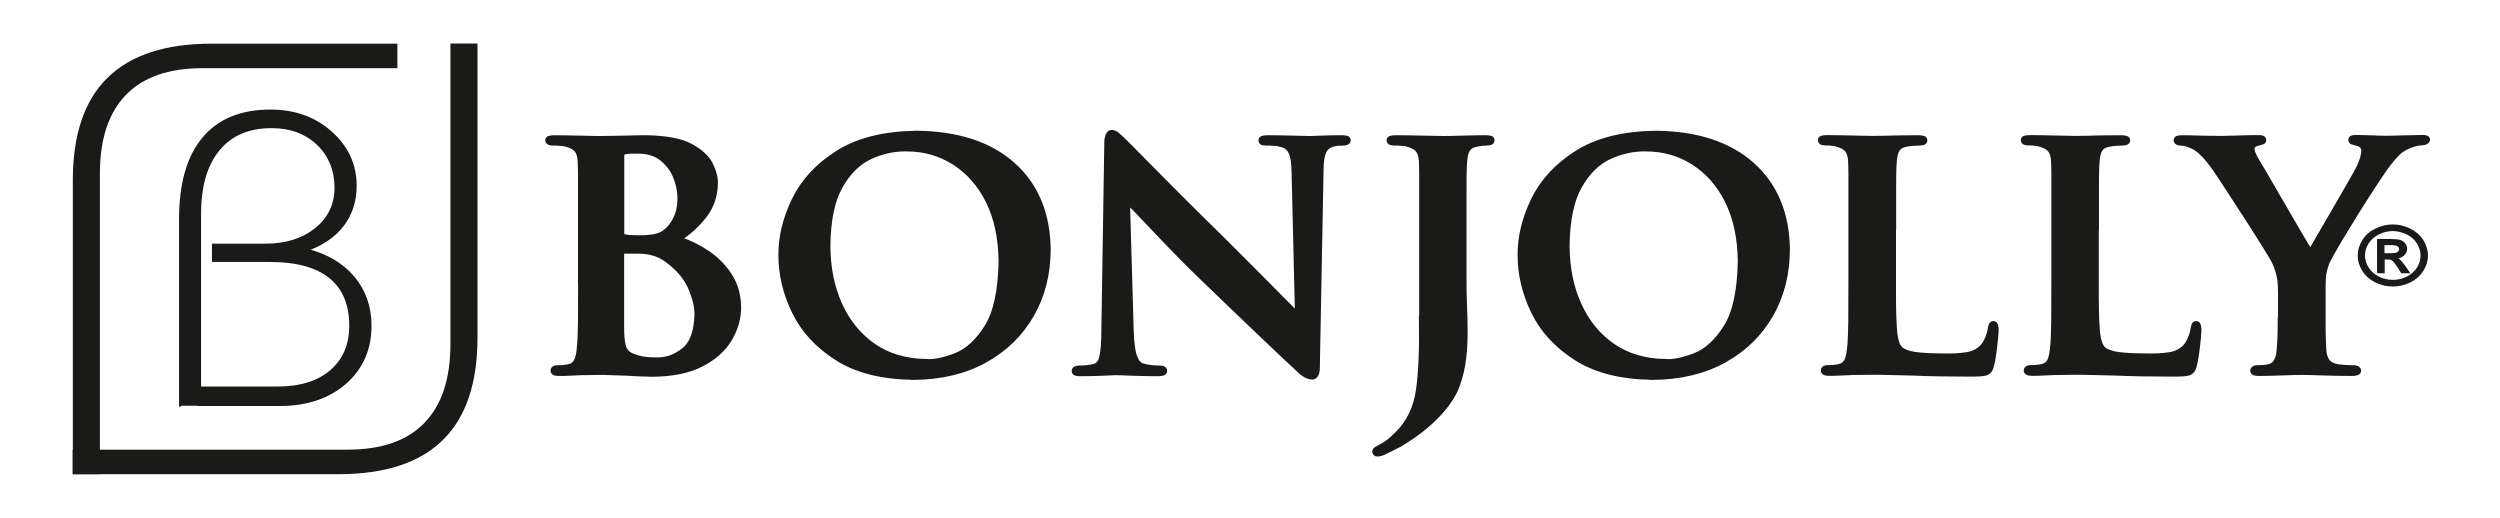
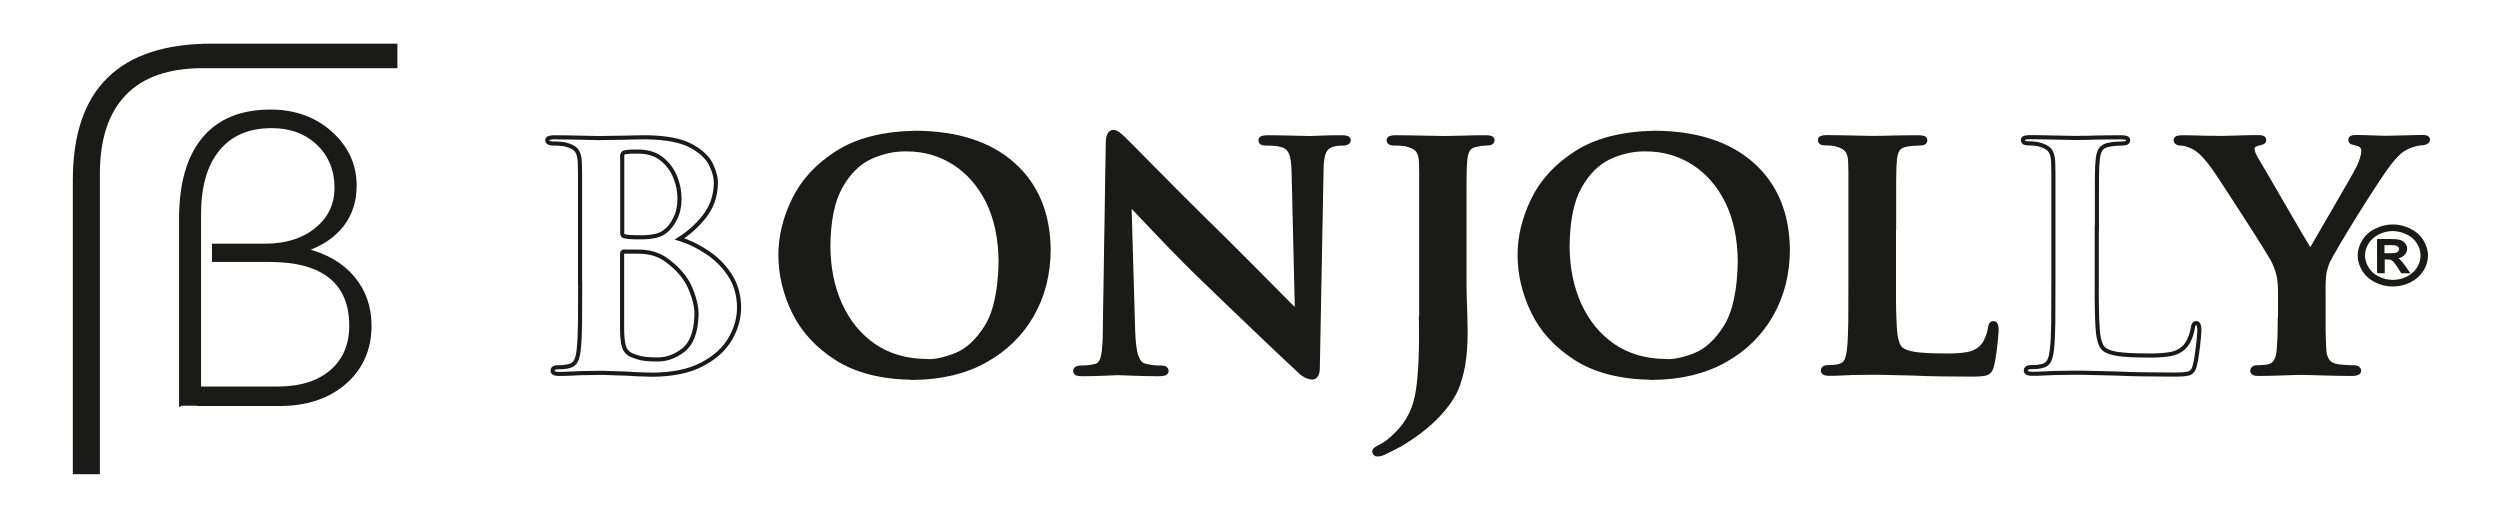
<svg xmlns="http://www.w3.org/2000/svg" id="Layer_1" version="1.1" viewBox="0 0 188.48 39.04">
  <defs>
    <style>
      .st0 {
        fill: #1a1a18;
        fill-rule: evenodd;
      }

      .st1 {
        stroke-width: .12px;
      }

      .st1, .st2, .st3 {
        fill: none;
        stroke: #1a1a18;
      }

      .st1, .st3 {
        stroke-miterlimit: 22.93;
      }

      .st2 {
        stroke-miterlimit: 3.86;
        stroke-width: .31px;
      }

      .st3 {
        stroke-width: .26px;
      }
    </style>
  </defs>
  <path class="st0" d="M13.63,30.48v-13.99c0-2.64.58-4.65,1.73-6.03,1.15-1.38,2.83-2.07,5.03-2.07,1.81,0,3.32.54,4.54,1.63,1.22,1.09,1.83,2.42,1.83,3.99,0,1.14-.32,2.13-.96,2.96-.64.83-1.57,1.45-2.8,1.88,1.54.37,2.74,1.06,3.6,2.07.85,1,1.28,2.22,1.28,3.64,0,1.76-.63,3.18-1.88,4.28-1.25,1.09-2.89,1.64-4.92,1.64h-6.08v-1.21h5.93c1.72,0,3.07-.42,4.05-1.26.98-.84,1.48-1.99,1.48-3.45,0-1.63-.51-2.85-1.54-3.69-1.03-.83-2.55-1.25-4.57-1.25h-4.24v-1.12h3.88c1.59,0,2.88-.41,3.87-1.22,1-.81,1.49-1.86,1.49-3.15s-.46-2.45-1.37-3.31c-.91-.86-2.08-1.29-3.49-1.29-1.75,0-3.09.57-4.04,1.72-.95,1.15-1.42,2.78-1.42,4.89v14.32h-1.36Z" />
  <path class="st3" d="M13.63,30.48v-13.99c0-2.64.58-4.65,1.73-6.03,1.15-1.38,2.83-2.07,5.03-2.07,1.81,0,3.32.54,4.54,1.63,1.22,1.09,1.83,2.42,1.83,3.99,0,1.14-.32,2.13-.96,2.96-.64.83-1.57,1.45-2.8,1.88,1.54.37,2.74,1.06,3.6,2.07.85,1,1.28,2.22,1.28,3.64,0,1.76-.63,3.18-1.88,4.28-1.25,1.09-2.89,1.64-4.92,1.64h-6.08v-1.21h5.93c1.72,0,3.07-.42,4.05-1.26.98-.84,1.48-1.99,1.48-3.45,0-1.63-.51-2.85-1.54-3.69-1.03-.83-2.55-1.25-4.57-1.25h-4.24v-1.12h3.88c1.59,0,2.88-.41,3.87-1.22,1-.81,1.49-1.86,1.49-3.15s-.46-2.45-1.37-3.31c-.91-.86-2.08-1.29-3.49-1.29-1.75,0-3.09.57-4.04,1.72-.95,1.15-1.42,2.78-1.42,4.89v14.32h-1.36Z" />
-   <path class="st0" d="M5.48,33.9h20.73c2.56,0,4.49-.67,5.79-2.02,1.31-1.35,1.96-3.33,1.96-5.96V3.28h2.04v22.16c0,3.45-.87,6.03-2.62,7.74-1.75,1.72-4.37,2.57-7.88,2.57H5.48v-1.86Z" />
  <path class="st0" d="M29.95,5.14h-14.67c-2.55,0-4.49.67-5.79,2.02-1.31,1.35-1.96,3.33-1.96,5.96v22.63h-2.04V13.6c0-3.45.87-6.03,2.62-7.74,1.75-1.72,4.37-2.57,7.88-2.57h13.97v1.86Z" />
  <g>
    <path class="st0" d="M179.72,19.15h.54c.26,0,.44-.03.53-.1.09-.07.14-.16.14-.27,0-.07-.02-.14-.07-.19-.05-.06-.11-.1-.19-.13-.08-.03-.23-.04-.45-.04h-.51v.74ZM179.27,20.53v-2.45h.96c.33,0,.56.02.71.07.15.05.26.12.35.24.09.11.13.23.13.36,0,.18-.07.34-.22.47-.14.13-.34.21-.58.22.1.04.18.08.24.13.11.1.25.26.41.49l.34.48h-.54l-.25-.39c-.19-.3-.35-.5-.47-.57-.08-.06-.2-.08-.36-.08h-.26v1.04h-.45ZM180.4,17.36c-.36,0-.72.08-1.06.25-.34.16-.61.4-.81.7-.19.31-.29.62-.29.95s.1.64.29.95c.19.3.46.54.8.7.34.17.7.25,1.07.25s.73-.08,1.07-.25c.34-.17.61-.4.8-.7.19-.3.28-.62.28-.95s-.1-.65-.29-.95c-.19-.31-.46-.54-.81-.7-.34-.16-.7-.25-1.06-.25ZM180.4,16.98c.43,0,.86.1,1.27.3.41.2.74.48.97.84.23.37.35.75.35,1.14s-.11.77-.34,1.13c-.23.36-.54.64-.96.85-.41.2-.84.3-1.29.3s-.88-.1-1.29-.3c-.41-.2-.73-.48-.96-.85-.23-.36-.34-.74-.34-1.13s.12-.78.35-1.14c.23-.37.56-.65.97-.84.41-.2.84-.3,1.27-.3Z" />
    <path class="st1" d="M179.72,19.15h.54c.26,0,.44-.03.53-.1.09-.07.14-.16.14-.27,0-.07-.02-.14-.07-.19-.05-.06-.11-.1-.19-.13-.08-.03-.23-.04-.45-.04h-.51v.74ZM179.27,20.53v-2.45h.96c.33,0,.56.02.71.07.15.05.26.12.35.24.09.11.13.23.13.36,0,.18-.07.34-.22.47-.14.13-.34.21-.58.22.1.04.18.08.24.13.11.1.25.26.41.49l.34.48h-.54l-.25-.39c-.19-.3-.35-.5-.47-.57-.08-.06-.2-.08-.36-.08h-.26v1.04h-.45ZM180.4,17.36c-.36,0-.72.08-1.06.25-.34.16-.61.4-.81.7-.19.31-.29.62-.29.95s.1.64.29.95c.19.3.46.54.8.7.34.17.7.25,1.07.25s.73-.08,1.07-.25c.34-.17.61-.4.8-.7.19-.3.28-.62.28-.95s-.1-.65-.29-.95c-.19-.31-.46-.54-.81-.7-.34-.16-.7-.25-1.06-.25ZM180.4,16.98c.43,0,.86.1,1.27.3.41.2.74.48.97.84.23.37.35.75.35,1.14s-.11.77-.34,1.13c-.23.36-.54.64-.96.85-.41.2-.84.3-1.29.3s-.88-.1-1.29-.3c-.41-.2-.73-.48-.96-.85-.23-.36-.34-.74-.34-1.13s.12-.78.35-1.14c.23-.37.56-.65.97-.84.41-.2.84-.3,1.27-.3Z" />
-     <path class="st0" d="M46.9,19.14c0-.07.01-.11.04-.14.02-.02.06-.03.1-.03h1.06c.47,0,.88.06,1.22.17.34.11.64.26.89.44.9.65,1.51,1.37,1.84,2.16.33.79.48,1.46.46,2.03-.04,1.28-.38,2.16-1.01,2.64-.63.48-1.29.71-1.99.69-.28,0-.56-.01-.84-.04-.29-.03-.59-.11-.91-.23-.38-.13-.62-.37-.72-.7-.1-.33-.15-.88-.14-1.63v-5.36ZM46.9,11.87c0-.12.01-.22.05-.28.03-.06.09-.1.17-.11.13-.03.3-.04.5-.05.2,0,.39,0,.56,0,.7.01,1.28.2,1.73.57.45.37.79.82,1,1.36.22.54.32,1.08.32,1.62,0,.57-.11,1.07-.32,1.49-.2.42-.47.76-.8,1.01-.21.16-.48.27-.81.33-.33.06-.7.09-1.1.08-.28,0-.51,0-.69-.02-.19-.01-.33-.03-.44-.06-.04-.01-.08-.03-.11-.06-.03-.03-.05-.09-.05-.19v-5.69ZM43.74,21.33c0,1.09,0,2.08-.01,2.95-.01.87-.04,1.56-.1,2.07-.03.35-.1.63-.2.84-.1.21-.27.35-.52.41-.22.06-.5.09-.86.09-.15,0-.25.03-.31.08-.06.05-.08.11-.08.17,0,.17.16.25.47.25.25,0,.52,0,.81-.02.29-.01.58-.02.88-.04.3,0,.56,0,.81-.01.24,0,.44-.01.58-.01.2,0,.5,0,.87.02.38.01.78.02,1.21.04.43.03.82.05,1.18.06.36.01.61.02.76.02,1.5-.02,2.72-.27,3.68-.77.96-.5,1.67-1.13,2.13-1.91.46-.78.69-1.59.68-2.45-.02-.93-.26-1.73-.72-2.42-.46-.69-1.03-1.25-1.72-1.7-.68-.45-1.37-.78-2.05-.99.72-.45,1.35-1.02,1.89-1.71.54-.7.82-1.5.85-2.42.02-.44-.1-.93-.36-1.47-.26-.54-.77-1.01-1.52-1.42-.75-.4-1.85-.61-3.31-.64-.44,0-1,.01-1.69.03-.68.01-1.34.02-1.98.03-.26,0-.71-.01-1.35-.03-.63-.02-1.29-.02-1.95-.03-.18,0-.32.02-.41.05-.09.03-.14.09-.14.17,0,.08.04.14.12.19.07.04.17.06.3.06.19,0,.37,0,.55.02.18.01.32.03.42.06.38.1.65.24.8.42.15.18.24.47.26.86,0,.23.02.51.02.83,0,.32,0,.81,0,1.44,0,.64,0,1.55,0,2.72v4.16Z" />
    <path class="st2" d="M46.9,19.14c0-.07.01-.11.04-.14.02-.02.06-.03.1-.03h1.06c.47,0,.88.06,1.22.17.34.11.64.26.89.44.9.65,1.51,1.37,1.84,2.16.33.79.48,1.46.46,2.03-.04,1.28-.38,2.16-1.01,2.64-.63.48-1.29.71-1.99.69-.28,0-.56-.01-.84-.04-.29-.03-.59-.11-.91-.23-.38-.13-.62-.37-.72-.7-.1-.33-.15-.88-.14-1.63v-5.36ZM46.9,11.87c0-.12.01-.22.05-.28.03-.06.09-.1.17-.11.13-.03.3-.04.5-.05.2,0,.39,0,.56,0,.7.01,1.28.2,1.73.57.45.37.79.82,1,1.36.22.54.32,1.08.32,1.62,0,.57-.11,1.07-.32,1.49-.2.42-.47.76-.8,1.01-.21.16-.48.27-.81.33-.33.06-.7.09-1.1.08-.28,0-.51,0-.69-.02-.19-.01-.33-.03-.44-.06-.04-.01-.08-.03-.11-.06-.03-.03-.05-.09-.05-.19v-5.69ZM43.74,21.33c0,1.09,0,2.08-.01,2.95-.01.87-.04,1.56-.1,2.07-.03.35-.1.63-.2.84-.1.21-.27.35-.52.41-.22.06-.5.09-.86.09-.15,0-.25.03-.31.08-.06.05-.08.11-.08.17,0,.17.16.25.47.25.25,0,.52,0,.81-.02.29-.01.58-.02.88-.04.3,0,.56,0,.81-.01.24,0,.44-.01.58-.01.2,0,.5,0,.87.02.38.01.78.02,1.21.04.43.03.82.05,1.18.06.36.01.61.02.76.02,1.5-.02,2.72-.27,3.68-.77.96-.5,1.67-1.13,2.13-1.91.46-.78.69-1.59.68-2.45-.02-.93-.26-1.73-.72-2.42-.46-.69-1.03-1.25-1.72-1.7-.68-.45-1.37-.78-2.05-.99.72-.45,1.35-1.02,1.89-1.71.54-.7.82-1.5.85-2.42.02-.44-.1-.93-.36-1.47-.26-.54-.77-1.01-1.52-1.42-.75-.4-1.85-.61-3.31-.64-.44,0-1,.01-1.69.03-.68.01-1.34.02-1.98.03-.26,0-.71-.01-1.35-.03-.63-.02-1.29-.02-1.95-.03-.18,0-.32.02-.41.05-.09.03-.14.09-.14.17,0,.08.04.14.12.19.07.04.17.06.3.06.19,0,.37,0,.55.02.18.01.32.03.42.06.38.1.65.24.8.42.15.18.24.47.26.86,0,.23.02.51.02.83,0,.32,0,.81,0,1.44,0,.64,0,1.55,0,2.72v4.16Z" />
    <path class="st0" d="M69.83,27.22c-1.54-.02-2.86-.41-3.96-1.17-1.1-.76-1.94-1.8-2.53-3.1-.59-1.3-.88-2.77-.89-4.41.02-1.92.33-3.42.93-4.48.6-1.06,1.34-1.79,2.24-2.21.9-.41,1.81-.61,2.74-.59,1.33,0,2.52.35,3.59,1.03,1.06.68,1.91,1.65,2.53,2.9.62,1.26.94,2.76.96,4.51-.04,2.21-.39,3.85-1.07,4.94-.68,1.08-1.45,1.79-2.32,2.13-.87.34-1.61.49-2.22.46ZM68.83,28.49c2.11-.02,3.93-.45,5.45-1.3,1.53-.85,2.7-2,3.53-3.45.83-1.45,1.24-3.09,1.25-4.91-.03-2.74-.93-4.88-2.68-6.44-1.76-1.56-4.19-2.35-7.3-2.38-2.46.04-4.44.54-5.95,1.5-1.51.96-2.6,2.15-3.28,3.55-.68,1.41-1.02,2.8-1.01,4.18,0,1.43.33,2.85,1.01,4.26.68,1.41,1.76,2.58,3.23,3.52,1.47.94,3.39,1.43,5.75,1.46Z" />
    <path class="st2" d="M69.83,27.22c-1.54-.02-2.86-.41-3.96-1.17-1.1-.76-1.94-1.8-2.53-3.1-.59-1.3-.88-2.77-.89-4.41.02-1.92.33-3.42.93-4.48.6-1.06,1.34-1.79,2.24-2.21.9-.41,1.81-.61,2.74-.59,1.33,0,2.52.35,3.59,1.03,1.06.68,1.91,1.65,2.53,2.9.62,1.26.94,2.76.96,4.51-.04,2.21-.39,3.85-1.07,4.94-.68,1.08-1.45,1.79-2.32,2.13-.87.34-1.61.49-2.22.46ZM68.83,28.49c2.11-.02,3.93-.45,5.45-1.3,1.53-.85,2.7-2,3.53-3.45.83-1.45,1.24-3.09,1.25-4.91-.03-2.74-.93-4.88-2.68-6.44-1.76-1.56-4.19-2.35-7.3-2.38-2.46.04-4.44.54-5.95,1.5-1.51.96-2.6,2.15-3.28,3.55-.68,1.41-1.02,2.8-1.01,4.18,0,1.43.33,2.85,1.01,4.26.68,1.41,1.76,2.58,3.23,3.52,1.47.94,3.39,1.43,5.75,1.46Z" />
    <path class="st0" d="M85.04,15.34h.08c.17.16.54.53,1.1,1.13.56.6,1.25,1.31,2.05,2.15.81.83,1.66,1.69,2.56,2.55,1.32,1.27,2.63,2.54,3.95,3.79,1.31,1.25,2.37,2.26,3.18,3,.12.13.27.24.44.34.17.1.35.15.56.16.1,0,.19-.06.27-.18.08-.12.12-.31.12-.57l.28-14.87c0-.65.08-1.12.21-1.4.13-.28.36-.46.68-.54.15-.04.28-.06.4-.07.11,0,.23-.01.35-.01.14,0,.24-.03.31-.07.07-.05.1-.1.1-.18,0-.09-.05-.15-.15-.18-.1-.03-.23-.04-.4-.04-.6,0-1.12.01-1.54.03-.42.01-.7.02-.85.03-.28,0-.71-.01-1.27-.03-.57-.02-1.18-.02-1.83-.03-.18,0-.33.01-.44.04-.11.03-.17.09-.17.18,0,.07.02.13.08.18.06.05.16.07.31.07.18,0,.39,0,.63.02.24.01.46.06.65.12.29.09.5.29.62.58.13.29.2.79.21,1.5l.25,10.49h-.11c-.15-.14-.53-.53-1.16-1.16-.62-.63-1.32-1.34-2.09-2.11-.77-.78-1.44-1.45-2.03-2.03-1.2-1.18-2.36-2.32-3.46-3.42-1.1-1.1-2.02-2.03-2.76-2.78-.74-.75-1.17-1.19-1.3-1.31-.21-.21-.4-.4-.57-.54-.17-.15-.33-.23-.48-.23-.13,0-.23.08-.3.22-.07.15-.11.34-.11.58l-.22,13.99c0,1.01-.05,1.72-.15,2.14-.09.42-.29.66-.6.72-.17.04-.36.07-.55.09-.2.02-.38.02-.55.02-.11,0-.21.03-.28.07-.07.05-.11.11-.11.18,0,.11.05.18.15.21.1.03.23.04.4.04.64,0,1.21-.02,1.7-.04.49-.02.8-.04.93-.04.23,0,.61.02,1.15.04.54.02,1.21.04,2.01.04.17,0,.3-.02.4-.05.1-.04.15-.1.15-.2,0-.07-.03-.13-.1-.18-.07-.05-.17-.07-.31-.07-.2,0-.41,0-.63-.03-.22-.02-.44-.07-.65-.13-.24-.06-.43-.28-.57-.65-.14-.37-.23-1-.26-1.9l-.28-9.63Z" />
-     <path class="st2" d="M85.04,15.34h.08c.17.16.54.53,1.1,1.13.56.6,1.25,1.31,2.05,2.15.81.83,1.66,1.69,2.56,2.55,1.32,1.27,2.63,2.54,3.95,3.79,1.31,1.25,2.37,2.26,3.18,3,.12.13.27.24.44.34.17.1.35.15.56.16.1,0,.19-.06.27-.18.08-.12.12-.31.12-.57l.28-14.87c0-.65.08-1.12.21-1.4.13-.28.36-.46.68-.54.15-.04.28-.06.4-.07.11,0,.23-.01.35-.01.14,0,.24-.03.31-.07.07-.05.1-.1.1-.18,0-.09-.05-.15-.15-.18-.1-.03-.23-.04-.4-.04-.6,0-1.12.01-1.54.03-.42.01-.7.02-.85.03-.28,0-.71-.01-1.27-.03-.57-.02-1.18-.02-1.83-.03-.18,0-.33.01-.44.04-.11.03-.17.09-.17.18,0,.07.02.13.08.18.06.05.16.07.31.07.18,0,.39,0,.63.02.24.01.46.06.65.12.29.09.5.29.62.58.13.29.2.79.21,1.5l.25,10.49h-.11c-.15-.14-.53-.53-1.16-1.16-.62-.63-1.32-1.34-2.09-2.11-.77-.78-1.44-1.45-2.03-2.03-1.2-1.18-2.36-2.32-3.46-3.42-1.1-1.1-2.02-2.03-2.76-2.78-.74-.75-1.17-1.19-1.3-1.31-.21-.21-.4-.4-.57-.54-.17-.15-.33-.23-.48-.23-.13,0-.23.08-.3.22-.07.15-.11.34-.11.58l-.22,13.99c0,1.01-.05,1.72-.15,2.14-.09.42-.29.66-.6.72-.17.04-.36.07-.55.09-.2.02-.38.02-.55.02-.11,0-.21.03-.28.07-.07.05-.11.11-.11.18,0,.11.05.18.15.21.1.03.23.04.4.04.64,0,1.21-.02,1.7-.04.49-.02.8-.04.93-.04.23,0,.61.02,1.15.04.54.02,1.21.04,2.01.04.17,0,.3-.02.4-.05.1-.04.15-.1.15-.2,0-.07-.03-.13-.1-.18-.07-.05-.17-.07-.31-.07-.2,0-.41,0-.63-.03-.22-.02-.44-.07-.65-.13-.24-.06-.43-.28-.57-.65-.14-.37-.23-1-.26-1.9l-.28-9.63Z" />
+     <path class="st2" d="M85.04,15.34h.08c.17.16.54.53,1.1,1.13.56.6,1.25,1.31,2.05,2.15.81.83,1.66,1.69,2.56,2.55,1.32,1.27,2.63,2.54,3.95,3.79,1.31,1.25,2.37,2.26,3.18,3,.12.13.27.24.44.34.17.1.35.15.56.16.1,0,.19-.06.27-.18.08-.12.12-.31.12-.57l.28-14.87c0-.65.08-1.12.21-1.4.13-.28.36-.46.68-.54.15-.04.28-.06.4-.07.11,0,.23-.01.35-.01.14,0,.24-.03.31-.07.07-.05.1-.1.1-.18,0-.09-.05-.15-.15-.18-.1-.03-.23-.04-.4-.04-.6,0-1.12.01-1.54.03-.42.01-.7.02-.85.03-.28,0-.71-.01-1.27-.03-.57-.02-1.18-.02-1.83-.03-.18,0-.33.01-.44.04-.11.03-.17.09-.17.18,0,.07.02.13.08.18.06.05.16.07.31.07.18,0,.39,0,.63.02.24.01.46.06.65.12.29.09.5.29.62.58.13.29.2.79.21,1.5l.25,10.49c-.15-.14-.53-.53-1.16-1.16-.62-.63-1.32-1.34-2.09-2.11-.77-.78-1.44-1.45-2.03-2.03-1.2-1.18-2.36-2.32-3.46-3.42-1.1-1.1-2.02-2.03-2.76-2.78-.74-.75-1.17-1.19-1.3-1.31-.21-.21-.4-.4-.57-.54-.17-.15-.33-.23-.48-.23-.13,0-.23.08-.3.22-.07.15-.11.34-.11.58l-.22,13.99c0,1.01-.05,1.72-.15,2.14-.09.42-.29.66-.6.72-.17.04-.36.07-.55.09-.2.02-.38.02-.55.02-.11,0-.21.03-.28.07-.07.05-.11.11-.11.18,0,.11.05.18.15.21.1.03.23.04.4.04.64,0,1.21-.02,1.7-.04.49-.02.8-.04.93-.04.23,0,.61.02,1.15.04.54.02,1.21.04,2.01.04.17,0,.3-.02.4-.05.1-.04.15-.1.15-.2,0-.07-.03-.13-.1-.18-.07-.05-.17-.07-.31-.07-.2,0-.41,0-.63-.03-.22-.02-.44-.07-.65-.13-.24-.06-.43-.28-.57-.65-.14-.37-.23-1-.26-1.9l-.28-9.63Z" />
    <path class="st0" d="M107.13,23.94c.04,2.28-.03,4.1-.22,5.45-.19,1.35-.72,2.46-1.61,3.32-.23.23-.45.43-.63.57-.19.15-.37.26-.53.34-.2.1-.34.18-.42.24-.08.06-.11.12-.11.18,0,.06.02.11.06.15.04.04.08.07.14.07.06,0,.14,0,.23-.02.09-.02.18-.05.27-.09.26-.12.49-.24.69-.34.2-.1.38-.19.53-.27,1.18-.7,2.14-1.45,2.88-2.23.74-.78,1.24-1.54,1.5-2.27.24-.67.4-1.37.48-2.08.08-.71.11-1.41.1-2.08,0-.6-.02-1.18-.04-1.74-.02-.56-.04-1.09-.04-1.59v-4.38c0-1.17,0-2.08,0-2.72,0-.64,0-1.12.01-1.44,0-.32.02-.6.04-.83.02-.41.1-.71.23-.91.13-.2.36-.32.69-.37.14-.03.25-.05.36-.06.1-.01.22-.02.34-.02.3,0,.45-.08.44-.25,0-.08-.04-.14-.12-.17-.08-.03-.21-.05-.37-.05-.52,0-1.08.01-1.7.03-.61.01-1.08.02-1.41.03-.35,0-.89-.01-1.6-.03-.72-.02-1.41-.02-2.08-.03-.18,0-.32.02-.41.05-.09.03-.14.09-.14.17,0,.08.04.14.11.19.07.04.18.06.3.06.19,0,.37,0,.55.02.18.01.32.03.42.06.38.1.65.24.8.42.15.18.24.47.26.86,0,.23.02.51.02.83,0,.32,0,.8,0,1.44,0,.64,0,1.54,0,2.72v6.77Z" />
    <path class="st2" d="M107.13,23.94c.04,2.28-.03,4.1-.22,5.45-.19,1.35-.72,2.46-1.61,3.32-.23.23-.45.43-.63.57-.19.15-.37.26-.53.34-.2.1-.34.18-.42.24-.08.06-.11.12-.11.18,0,.06.02.11.06.15.04.04.08.07.14.07.06,0,.14,0,.23-.02.09-.02.18-.05.27-.09.26-.12.49-.24.69-.34.2-.1.38-.19.53-.27,1.18-.7,2.14-1.45,2.88-2.23.74-.78,1.24-1.54,1.5-2.27.24-.67.4-1.37.48-2.08.08-.71.11-1.41.1-2.08,0-.6-.02-1.18-.04-1.74-.02-.56-.04-1.09-.04-1.59v-4.38c0-1.17,0-2.08,0-2.72,0-.64,0-1.12.01-1.44,0-.32.02-.6.04-.83.02-.41.1-.71.23-.91.13-.2.36-.32.69-.37.14-.03.25-.05.36-.06.1-.01.22-.02.34-.02.3,0,.45-.08.44-.25,0-.08-.04-.14-.12-.17-.08-.03-.21-.05-.37-.05-.52,0-1.08.01-1.7.03-.61.01-1.08.02-1.41.03-.35,0-.89-.01-1.6-.03-.72-.02-1.41-.02-2.08-.03-.18,0-.32.02-.41.05-.09.03-.14.09-.14.17,0,.08.04.14.11.19.07.04.18.06.3.06.19,0,.37,0,.55.02.18.01.32.03.42.06.38.1.65.24.8.42.15.18.24.47.26.86,0,.23.02.51.02.83,0,.32,0,.8,0,1.44,0,.64,0,1.54,0,2.72v6.77Z" />
    <path class="st0" d="M125.56,27.22c-1.54-.02-2.86-.41-3.96-1.17-1.1-.76-1.94-1.8-2.53-3.1-.59-1.3-.88-2.77-.89-4.41.02-1.92.33-3.42.93-4.48.6-1.06,1.34-1.79,2.24-2.21.9-.41,1.81-.61,2.74-.59,1.33,0,2.52.35,3.59,1.03,1.06.68,1.91,1.65,2.53,2.9.62,1.26.94,2.76.96,4.51-.04,2.21-.39,3.85-1.07,4.94-.68,1.08-1.45,1.79-2.32,2.13-.87.34-1.61.49-2.22.46ZM124.56,28.49c2.11-.02,3.93-.45,5.45-1.3,1.53-.85,2.7-2,3.53-3.45.83-1.45,1.24-3.09,1.25-4.91-.03-2.74-.93-4.88-2.68-6.44-1.76-1.56-4.19-2.35-7.3-2.38-2.46.04-4.44.54-5.95,1.5-1.51.96-2.6,2.15-3.28,3.55-.68,1.41-1.02,2.8-1.01,4.18,0,1.43.33,2.85,1.01,4.26.68,1.41,1.76,2.58,3.23,3.52,1.47.94,3.39,1.43,5.75,1.46Z" />
    <path class="st2" d="M125.56,27.22c-1.54-.02-2.86-.41-3.96-1.17-1.1-.76-1.94-1.8-2.53-3.1-.59-1.3-.88-2.77-.89-4.41.02-1.92.33-3.42.93-4.48.6-1.06,1.34-1.79,2.24-2.21.9-.41,1.81-.61,2.74-.59,1.33,0,2.52.35,3.59,1.03,1.06.68,1.91,1.65,2.53,2.9.62,1.26.94,2.76.96,4.51-.04,2.21-.39,3.85-1.07,4.94-.68,1.08-1.45,1.79-2.32,2.13-.87.34-1.61.49-2.22.46ZM124.56,28.49c2.11-.02,3.93-.45,5.45-1.3,1.53-.85,2.7-2,3.53-3.45.83-1.45,1.24-3.09,1.25-4.91-.03-2.74-.93-4.88-2.68-6.44-1.76-1.56-4.19-2.35-7.3-2.38-2.46.04-4.44.54-5.95,1.5-1.51.96-2.6,2.15-3.28,3.55-.68,1.41-1.02,2.8-1.01,4.18,0,1.43.33,2.85,1.01,4.26.68,1.41,1.76,2.58,3.23,3.52,1.47.94,3.39,1.43,5.75,1.46Z" />
    <path class="st0" d="M142.8,17.17c0-1.17,0-2.08,0-2.72,0-.64,0-1.12.01-1.44,0-.32.02-.6.04-.83.02-.41.1-.71.23-.91.13-.2.36-.32.69-.37.14-.03.3-.05.47-.06.17-.01.33-.02.47-.02.3,0,.45-.08.44-.25,0-.08-.04-.14-.13-.17-.09-.03-.22-.05-.4-.05-.33,0-.73,0-1.2.01-.47,0-.93.02-1.36.03-.43,0-.75.01-.96.01-.36,0-.86-.01-1.5-.03-.64-.02-1.26-.02-1.86-.03-.18,0-.31.02-.4.05-.09.03-.13.09-.13.17,0,.17.14.25.42.25.15,0,.3,0,.44.02.14.01.26.03.36.06.38.1.65.24.8.42.15.18.24.47.26.86,0,.23.02.51.02.83,0,.32,0,.81,0,1.44,0,.64,0,1.55,0,2.72v4.16c0,1.09,0,2.07-.01,2.95-.01.87-.04,1.56-.1,2.07-.04.35-.1.63-.2.84-.1.21-.27.35-.52.41-.22.06-.5.09-.86.09-.15,0-.25.03-.31.08-.06.05-.08.11-.08.17,0,.17.16.25.47.25.25,0,.52,0,.82-.02.29-.01.58-.02.88-.04.3,0,.56,0,.81-.01.24,0,.44-.01.58-.01.5,0,1.01,0,1.54.02.53.01,1.1.02,1.71.04.61.03,1.27.05,1.99.06.72.01,1.52.02,2.39.02.61,0,1.01-.03,1.19-.12.18-.09.3-.26.36-.52.07-.25.13-.56.18-.95.05-.39.1-.75.13-1.09.03-.34.05-.57.05-.67,0-.14-.02-.27-.05-.37-.03-.1-.09-.15-.17-.16-.1,0-.16.03-.2.1-.04.06-.06.15-.08.26-.03.23-.1.49-.21.76-.11.27-.24.49-.4.66-.3.31-.69.5-1.17.57-.47.07-1.04.11-1.69.09-.93,0-1.66-.04-2.17-.11-.52-.08-.87-.21-1.07-.39-.25-.21-.41-.72-.46-1.52-.06-.8-.08-1.95-.07-3.45v-4.16Z" />
    <path class="st2" d="M142.8,17.17c0-1.17,0-2.08,0-2.72,0-.64,0-1.12.01-1.44,0-.32.02-.6.04-.83.02-.41.1-.71.23-.91.13-.2.36-.32.69-.37.14-.03.3-.05.47-.06.17-.01.33-.02.47-.02.3,0,.45-.08.44-.25,0-.08-.04-.14-.13-.17-.09-.03-.22-.05-.4-.05-.33,0-.73,0-1.2.01-.47,0-.93.02-1.36.03-.43,0-.75.01-.96.01-.36,0-.86-.01-1.5-.03-.64-.02-1.26-.02-1.86-.03-.18,0-.31.02-.4.05-.09.03-.13.09-.13.17,0,.17.14.25.42.25.15,0,.3,0,.44.02.14.01.26.03.36.06.38.1.65.24.8.42.15.18.24.47.26.86,0,.23.02.51.02.83,0,.32,0,.81,0,1.44,0,.64,0,1.55,0,2.72v4.16c0,1.09,0,2.07-.01,2.95-.01.87-.04,1.56-.1,2.07-.04.35-.1.63-.2.84-.1.21-.27.35-.52.41-.22.06-.5.09-.86.09-.15,0-.25.03-.31.08-.06.05-.08.11-.08.17,0,.17.16.25.47.25.25,0,.52,0,.82-.02.29-.01.58-.02.88-.04.3,0,.56,0,.81-.01.24,0,.44-.01.58-.01.5,0,1.01,0,1.54.02.53.01,1.1.02,1.71.04.61.03,1.27.05,1.99.06.72.01,1.52.02,2.39.02.61,0,1.01-.03,1.19-.12.18-.09.3-.26.36-.52.07-.25.13-.56.18-.95.05-.39.1-.75.13-1.09.03-.34.05-.57.05-.67,0-.14-.02-.27-.05-.37-.03-.1-.09-.15-.17-.16-.1,0-.16.03-.2.1-.04.06-.06.15-.08.26-.03.23-.1.49-.21.76-.11.27-.24.49-.4.66-.3.31-.69.5-1.17.57-.47.07-1.04.11-1.69.09-.93,0-1.66-.04-2.17-.11-.52-.08-.87-.21-1.07-.39-.25-.21-.41-.72-.46-1.52-.06-.8-.08-1.95-.07-3.45v-4.16Z" />
-     <path class="st0" d="M158.09,17.17c0-1.17,0-2.08,0-2.72,0-.64,0-1.12.01-1.44,0-.32.02-.6.04-.83.02-.41.1-.71.23-.91.13-.2.36-.32.69-.37.14-.03.3-.05.47-.06.17-.01.33-.02.47-.02.3,0,.45-.08.44-.25,0-.08-.04-.14-.13-.17-.09-.03-.22-.05-.4-.05-.33,0-.73,0-1.2.01-.47,0-.93.02-1.36.03-.43,0-.75.01-.96.01-.36,0-.86-.01-1.5-.03-.64-.02-1.26-.02-1.85-.03-.18,0-.31.02-.4.05-.09.03-.13.09-.13.17,0,.17.14.25.42.25.15,0,.3,0,.44.02.14.01.26.03.36.06.38.1.65.24.8.42.15.18.24.47.26.86,0,.23.02.51.02.83,0,.32,0,.81,0,1.44,0,.64,0,1.55,0,2.72v4.16c0,1.09,0,2.07-.01,2.95-.01.87-.04,1.56-.1,2.07-.04.35-.1.63-.2.84-.1.21-.27.35-.52.41-.22.06-.5.09-.86.09-.15,0-.25.03-.31.08-.06.05-.08.11-.08.17,0,.17.16.25.47.25.25,0,.52,0,.81-.02.29-.01.58-.02.88-.04.3,0,.56,0,.81-.01.24,0,.44-.01.58-.01.5,0,1.01,0,1.54.02.53.01,1.1.02,1.71.04.61.03,1.27.05,1.99.06.72.01,1.52.02,2.39.02.61,0,1.01-.03,1.19-.12.18-.09.3-.26.36-.52.07-.25.13-.56.18-.95.05-.39.1-.75.13-1.09.03-.34.05-.57.05-.67,0-.14-.02-.27-.05-.37-.03-.1-.09-.15-.17-.16-.09,0-.16.03-.2.1-.04.06-.06.15-.08.26-.03.23-.1.49-.21.76-.11.27-.24.49-.4.66-.31.31-.69.5-1.17.57-.47.07-1.04.11-1.69.09-.94,0-1.66-.04-2.17-.11-.52-.08-.87-.21-1.07-.39-.25-.21-.41-.72-.46-1.52-.06-.8-.08-1.95-.07-3.45v-4.16Z" />
    <path class="st2" d="M158.09,17.17c0-1.17,0-2.08,0-2.72,0-.64,0-1.12.01-1.44,0-.32.02-.6.04-.83.02-.41.1-.71.23-.91.13-.2.36-.32.69-.37.14-.03.3-.05.47-.06.17-.01.33-.02.47-.02.3,0,.45-.08.44-.25,0-.08-.04-.14-.13-.17-.09-.03-.22-.05-.4-.05-.33,0-.73,0-1.2.01-.47,0-.93.02-1.36.03-.43,0-.75.01-.96.01-.36,0-.86-.01-1.5-.03-.64-.02-1.26-.02-1.85-.03-.18,0-.31.02-.4.05-.09.03-.13.09-.13.17,0,.17.14.25.42.25.15,0,.3,0,.44.02.14.01.26.03.36.06.38.1.65.24.8.42.15.18.24.47.26.86,0,.23.02.51.02.83,0,.32,0,.81,0,1.44,0,.64,0,1.55,0,2.72v4.16c0,1.09,0,2.07-.01,2.95-.01.87-.04,1.56-.1,2.07-.04.35-.1.63-.2.84-.1.21-.27.35-.52.41-.22.06-.5.09-.86.09-.15,0-.25.03-.31.08-.06.05-.08.11-.08.17,0,.17.16.25.47.25.25,0,.52,0,.81-.02.29-.01.58-.02.88-.04.3,0,.56,0,.81-.01.24,0,.44-.01.58-.01.5,0,1.01,0,1.54.02.53.01,1.1.02,1.71.04.61.03,1.27.05,1.99.06.72.01,1.52.02,2.39.02.61,0,1.01-.03,1.19-.12.18-.09.3-.26.36-.52.07-.25.13-.56.18-.95.05-.39.1-.75.13-1.09.03-.34.05-.57.05-.67,0-.14-.02-.27-.05-.37-.03-.1-.09-.15-.17-.16-.09,0-.16.03-.2.1-.04.06-.06.15-.08.26-.03.23-.1.49-.21.76-.11.27-.24.49-.4.66-.31.31-.69.5-1.17.57-.47.07-1.04.11-1.69.09-.94,0-1.66-.04-2.17-.11-.52-.08-.87-.21-1.07-.39-.25-.21-.41-.72-.46-1.52-.06-.8-.08-1.95-.07-3.45v-4.16Z" />
    <path class="st0" d="M171.88,24c0,.21,0,.52-.01.95,0,.43-.03.9-.07,1.41-.03.35-.09.63-.21.84-.11.21-.29.35-.54.41-.11.03-.24.05-.39.06-.15.01-.3.02-.47.02-.14,0-.24.03-.3.08-.06.05-.09.11-.09.17,0,.09.05.16.14.2.09.04.22.05.39.05.49,0,1.06-.02,1.7-.04.64-.02,1.13-.04,1.47-.04.36,0,.89.02,1.59.04.71.02,1.45.04,2.24.04.17,0,.3-.02.39-.06.09-.04.14-.1.14-.19,0-.06-.04-.11-.1-.17-.07-.05-.17-.08-.31-.08-.17,0-.37,0-.6-.02-.23-.01-.43-.03-.62-.06-.35-.06-.6-.19-.75-.41-.15-.21-.23-.49-.25-.84-.03-.51-.04-.98-.05-1.41,0-.43,0-.75,0-.95v-1.89c-.01-.38,0-.77.02-1.15.02-.38.12-.78.29-1.21.13-.27.4-.76.82-1.47.42-.7.89-1.48,1.42-2.33.53-.85,1.03-1.62,1.49-2.32.46-.7.8-1.18,1.02-1.44.25-.31.46-.54.64-.7.18-.16.39-.29.64-.41.19-.08.38-.15.57-.2.19-.05.36-.07.49-.08.14,0,.25-.03.34-.08.09-.05.13-.12.13-.2,0-.07-.04-.12-.12-.15-.08-.03-.19-.05-.33-.04-.28,0-.71.01-1.28.03-.57.01-1.02.02-1.33.03-.36,0-.75-.01-1.16-.03-.41-.02-.82-.02-1.22-.03-.14,0-.24.02-.31.05-.07.03-.1.09-.1.17,0,.09.05.16.14.19.09.03.19.06.31.09.2.04.34.12.42.21.08.1.11.2.11.32,0,.31-.12.72-.36,1.25-.1.2-.33.61-.68,1.22-.35.61-.73,1.28-1.16,2.01-.43.73-.81,1.39-1.15,1.98-.34.59-.56.96-.65,1.12-.12-.19-.37-.61-.75-1.26-.38-.65-.8-1.37-1.27-2.18-.47-.8-.89-1.53-1.27-2.19-.38-.65-.64-1.09-.76-1.29-.1-.17-.17-.32-.23-.45-.05-.14-.08-.25-.08-.35,0-.1.03-.17.09-.23.06-.06.14-.1.24-.13.19-.05.33-.09.42-.12.09-.03.13-.09.13-.18,0-.08-.03-.14-.1-.17-.06-.03-.15-.05-.26-.05-.57,0-1.1.01-1.61.03-.5.01-.89.02-1.17.03-.28,0-.64,0-1.06-.01-.42,0-.82-.02-1.2-.03-.38,0-.64-.01-.8-.01-.15,0-.27.02-.35.05-.08.03-.12.09-.12.17,0,.08.04.14.11.19.07.04.15.06.25.06.16,0,.33.03.51.09.18.06.36.13.51.21.23.13.48.33.74.6.26.28.54.63.84,1.06.23.33.57.85,1.02,1.54.45.69.92,1.42,1.42,2.19.5.77.92,1.45,1.29,2.03.36.58.57.93.63,1.04.17.33.3.67.4,1.02.1.35.15.84.15,1.45v1.94Z" />
    <path class="st2" d="M171.88,24c0,.21,0,.52-.01.95,0,.43-.03.9-.07,1.41-.03.35-.09.63-.21.84-.11.21-.29.35-.54.41-.11.03-.24.05-.39.06-.15.01-.3.02-.47.02-.14,0-.24.03-.3.08-.06.05-.09.11-.09.17,0,.09.05.16.14.2.09.04.22.05.39.05.49,0,1.06-.02,1.7-.04.64-.02,1.13-.04,1.47-.04.36,0,.89.02,1.59.04.71.02,1.45.04,2.24.04.17,0,.3-.02.39-.06.09-.04.14-.1.14-.19,0-.06-.04-.11-.1-.17-.07-.05-.17-.08-.31-.08-.17,0-.37,0-.6-.02-.23-.01-.43-.03-.62-.06-.35-.06-.6-.19-.75-.41-.15-.21-.23-.49-.25-.84-.03-.51-.04-.98-.05-1.41,0-.43,0-.75,0-.95v-1.89c-.01-.38,0-.77.02-1.15.02-.38.12-.78.29-1.21.13-.27.4-.76.82-1.47.42-.7.89-1.48,1.42-2.33.53-.85,1.03-1.62,1.49-2.32.46-.7.8-1.18,1.02-1.44.25-.31.46-.54.64-.7.18-.16.39-.29.64-.41.19-.08.38-.15.57-.2.19-.05.36-.07.49-.08.14,0,.25-.03.34-.08.09-.05.13-.12.13-.2,0-.07-.04-.12-.12-.15-.08-.03-.19-.05-.33-.04-.28,0-.71.01-1.28.03-.57.01-1.02.02-1.33.03-.36,0-.75-.01-1.16-.03-.41-.02-.82-.02-1.22-.03-.14,0-.24.02-.31.05-.07.03-.1.09-.1.17,0,.09.05.16.14.19.09.03.19.06.31.09.2.04.34.12.42.21.08.1.11.2.11.32,0,.31-.12.72-.36,1.25-.1.2-.33.61-.68,1.22-.35.61-.73,1.28-1.16,2.01-.43.73-.81,1.39-1.15,1.98-.34.59-.56.96-.65,1.12-.12-.19-.37-.61-.75-1.26-.38-.65-.8-1.37-1.27-2.18-.47-.8-.89-1.53-1.27-2.19-.38-.65-.64-1.09-.76-1.29-.1-.17-.17-.32-.23-.45-.05-.14-.08-.25-.08-.35,0-.1.03-.17.09-.23.06-.06.14-.1.24-.13.19-.05.33-.09.42-.12.09-.03.13-.09.13-.18,0-.08-.03-.14-.1-.17-.06-.03-.15-.05-.26-.05-.57,0-1.1.01-1.61.03-.5.01-.89.02-1.17.03-.28,0-.64,0-1.06-.01-.42,0-.82-.02-1.2-.03-.38,0-.64-.01-.8-.01-.15,0-.27.02-.35.05-.08.03-.12.09-.12.17,0,.08.04.14.11.19.07.04.15.06.25.06.16,0,.33.03.51.09.18.06.36.13.51.21.23.13.48.33.74.6.26.28.54.63.84,1.06.23.33.57.85,1.02,1.54.45.69.92,1.42,1.42,2.19.5.77.92,1.45,1.29,2.03.36.58.57.93.63,1.04.17.33.3.67.4,1.02.1.35.15.84.15,1.45v1.94Z" />
  </g>
</svg>